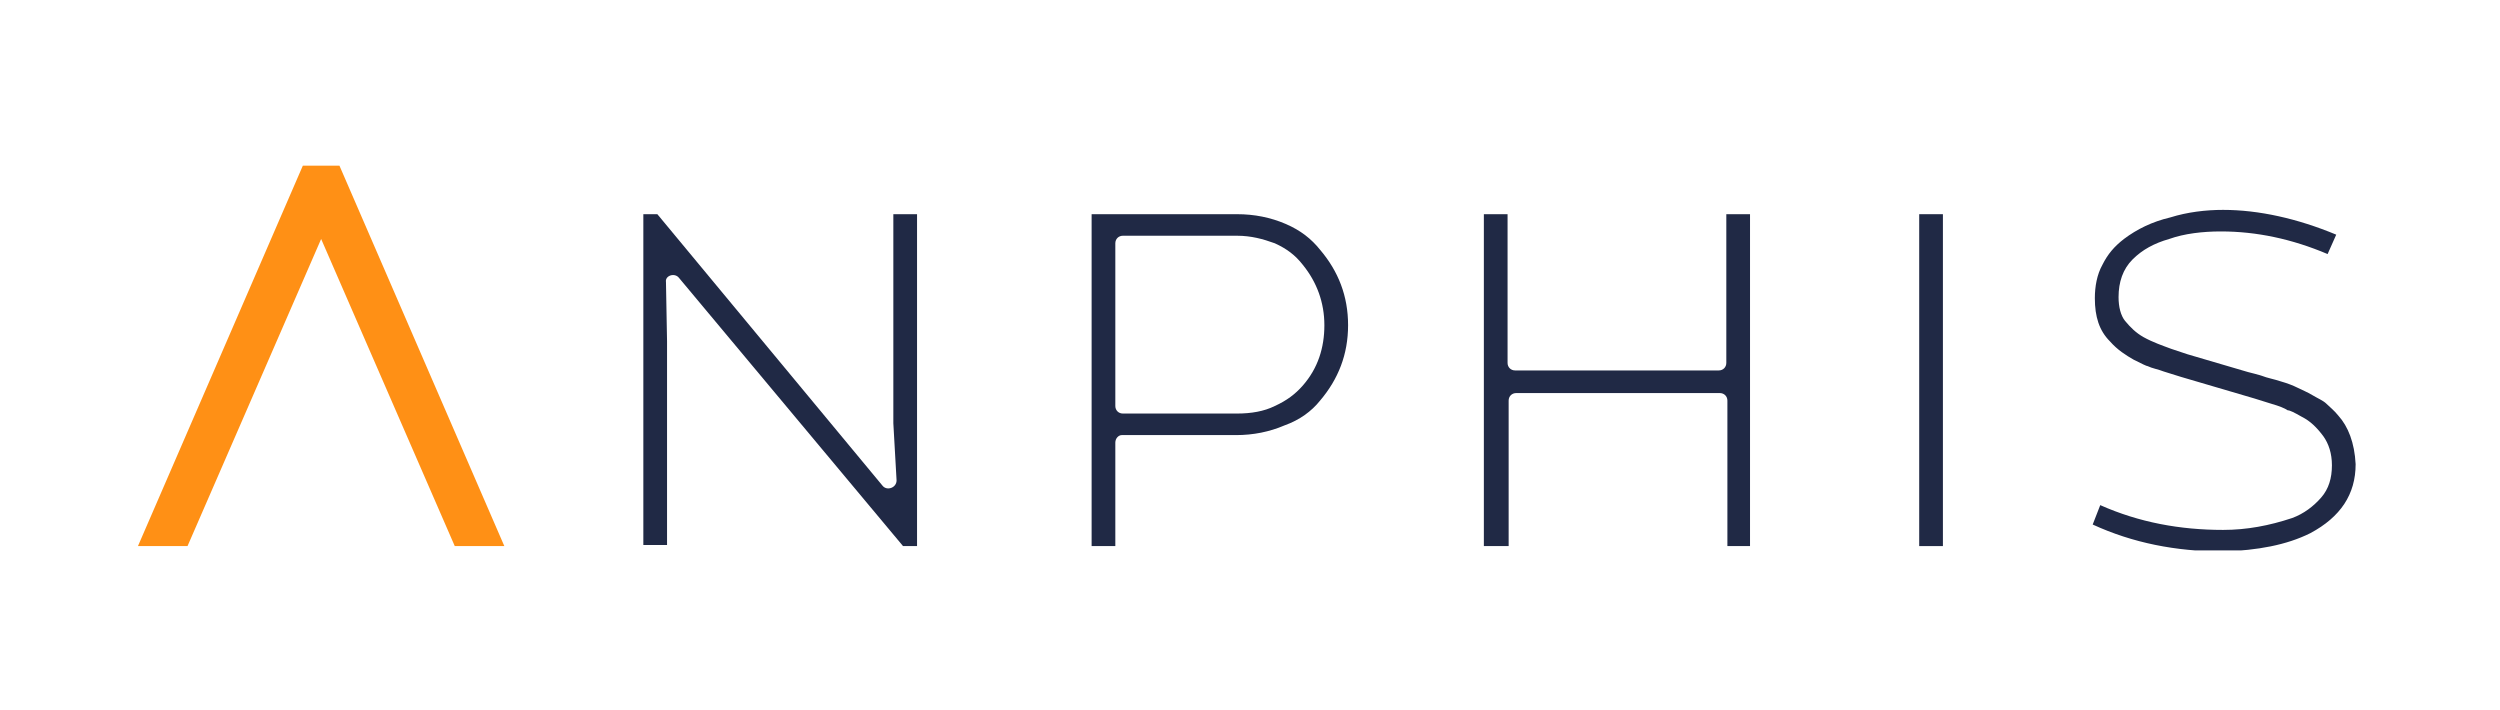
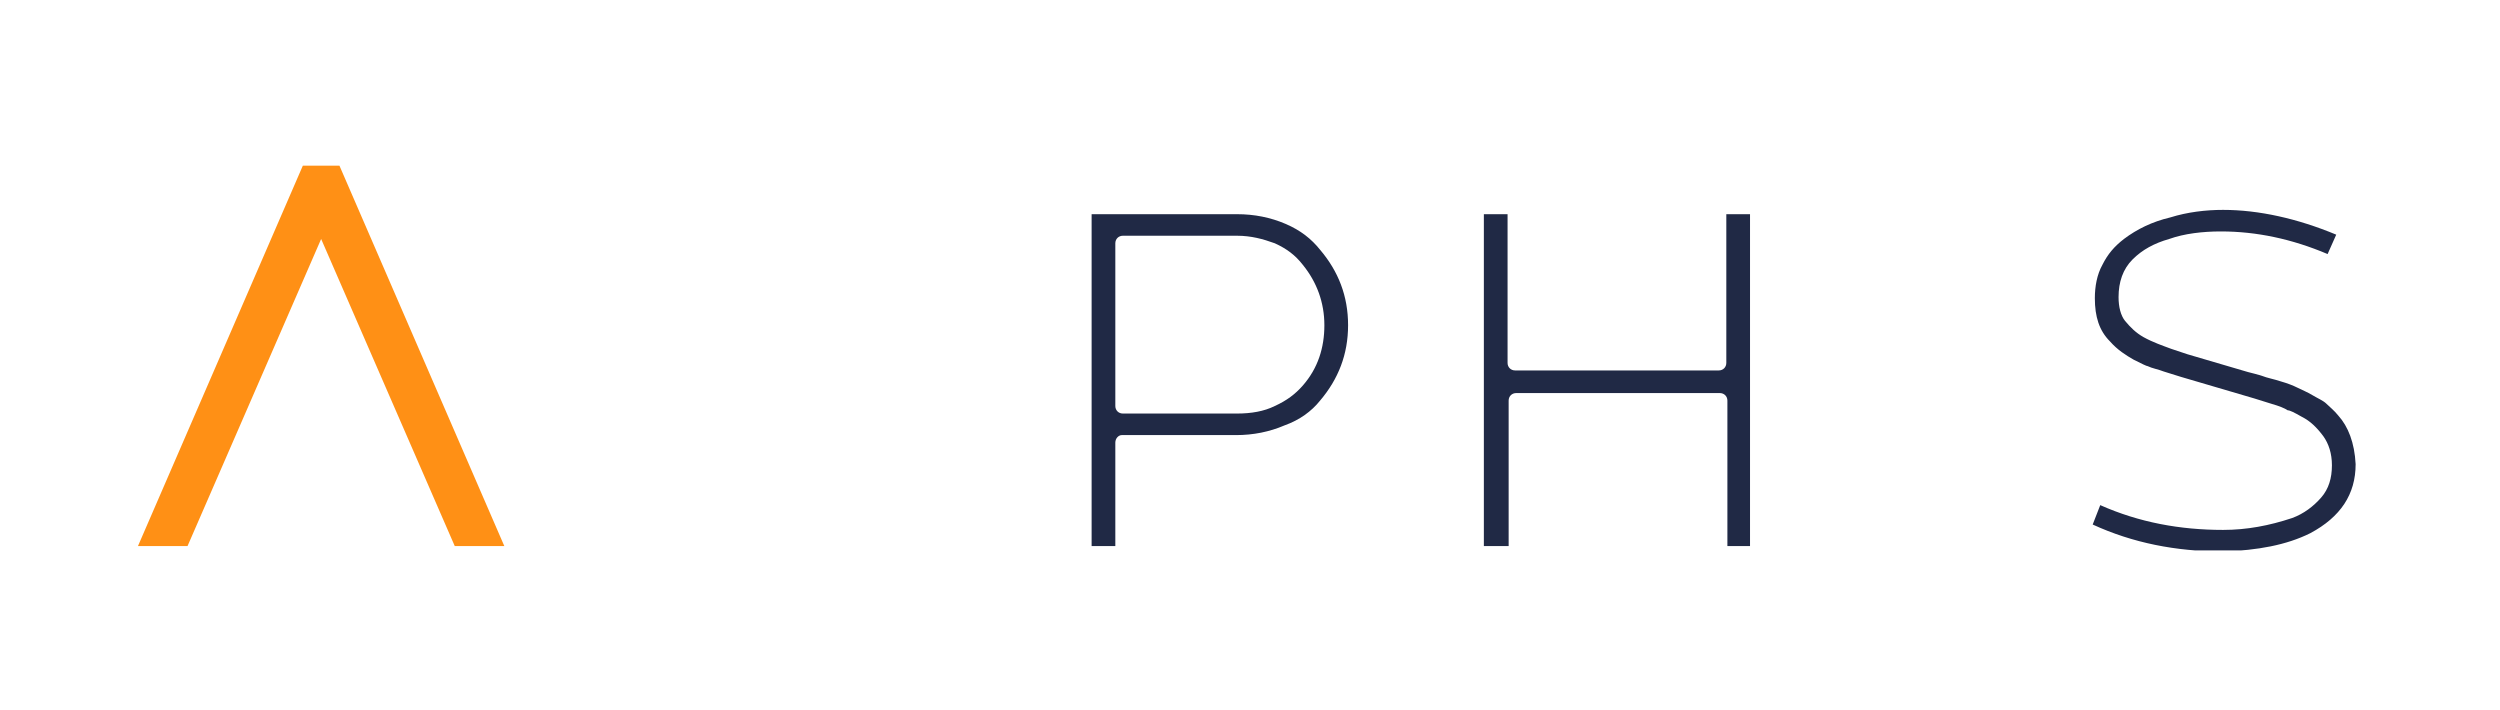
<svg xmlns="http://www.w3.org/2000/svg" xmlns:xlink="http://www.w3.org/1999/xlink" version="1.1" x="0px" y="0px" viewBox="0 0 232 65.9" style="enable-background:new 0 0 232 65.9;" xml:space="preserve">
  <style type="text/css">
	.st0{display:none;fill:#202945;}
	.st1{fill:#202945;}
	.st2{fill:#FF9015;}
	.st3{fill:#FDFDFF;}
	.st4{display:none;fill:#1F2949;}
	.st5{fill:#2D75D7;}
	.st6{fill:#1F2949;}
	.st7{fill:#354255;}
	.st8{fill:#F3911C;}
	.st9{fill:#9EC302;}
	.st10{fill:#3B8C6D;}
	.st11{fill:#9E0613;}
	.st12{fill:#243746;}
	.st13{display:none;}
	.st14{display:inline;fill:#243746;}
	.st15{fill:none;stroke:#FF9015;stroke-width:0.75;stroke-miterlimit:10;}
	.st16{fill:#DCE3EB;}
	.st17{filter:url(#Adobe_OpacityMaskFilter);}
	.st18{fill:url(#SVGID_00000157298363089917570490000010565651821230996144_);}
	.st19{opacity:0.5;mask:url(#SVGID_1_);fill:url(#);}
	.st20{filter:url(#Adobe_OpacityMaskFilter_00000141418539770941667600000008720549440806142382_);}
	.st21{fill:url(#SVGID_00000128467245675127482520000004878813237328370826_);}
	.st22{opacity:0.5;mask:url(#SVGID_00000042009546133109349400000002073584668539838087_);fill:url(#);}
	.st23{fill:none;}
	.st24{filter:url(#Adobe_OpacityMaskFilter_00000080893913131036501570000012299138006766005138_);}
	.st25{opacity:0.5;mask:url(#SVGID_00000131350430254348342500000001924643783794470056_);fill:url(#);}
	.st26{filter:url(#Adobe_OpacityMaskFilter_00000127027884945733823760000018365739560373537412_);}
	.st27{opacity:0.5;mask:url(#SVGID_00000036967522634919971700000011088046545089784966_);fill:url(#);}
	.st28{filter:url(#Adobe_OpacityMaskFilter_00000182528468774705958090000011337997894348381074_);}
	.st29{opacity:0.5;mask:url(#SVGID_00000108284612823403534390000004296438023940512938_);fill:url(#);}
	.st30{filter:url(#Adobe_OpacityMaskFilter_00000008135244714363280610000015825687576720954801_);}
	.st31{opacity:0.5;mask:url(#SVGID_00000094598148255512858220000013316761068500649364_);fill:url(#);}
	.st32{display:none;fill:#F3911C;}
	.st33{filter:url(#Adobe_OpacityMaskFilter_00000142173077656860817350000008227612819720796332_);}
	.st34{opacity:8.000000e-02;mask:url(#SVGID_00000128476244973589768530000012520657754904642465_);fill:url(#);}
	.st35{filter:url(#Adobe_OpacityMaskFilter_00000173848703127042329550000018277630811864671121_);}
	.st36{fill:url(#SVGID_00000165193798734030643320000002741719590531068844_);}
	.st37{opacity:0.5;mask:url(#SVGID_00000042712316065275329830000001244908811655058330_);fill:url(#);}
	.st38{fill:none;stroke:#FF9015;stroke-miterlimit:10;}
	.st39{filter:url(#Adobe_OpacityMaskFilter_00000093155457751069062910000014973962332379307927_);}
	.st40{fill:url(#SVGID_00000103982392820375897740000016131486212595541679_);}
	.st41{opacity:0.5;mask:url(#SVGID_00000077289673491404963880000015697189063712714157_);fill:url(#);}
	.st42{fill:none;stroke:#FF9015;stroke-width:8;stroke-miterlimit:10;}
	.st43{filter:url(#Adobe_OpacityMaskFilter_00000181783655236211284390000009235872000446539918_);}
	.st44{opacity:0.5;mask:url(#SVGID_00000177452366015597864600000013379629057712576189_);fill:url(#);}
</style>
  <symbol id="Anphis_2" viewBox="-102.9 -23.9 205.8 47.8">
    <g>
      <polygon class="st0" points="-85.9,23.9 -102.9,-15.2 -100,-15.2 -85.9,18 -71.8,-15.2 -68.9,-15.2   " />
-       <path class="st1" d="M-32.8-12.1V7.3h2.2v-30.8h-1.3L-52.7,1.4C-53.1,1.9-54,1.6-53.9,1l0.1-5.5v-18.9h-2.2V7.3h1.3l20.9-25.2    c0.4-0.5,1.3-0.2,1.3,0.5L-32.8-12.1z" />
      <path class="st1" d="M-12.2-13.9v-9.6h-2.2V7.3h13.5c1.6,0,3.1-0.3,4.5-0.9S6,5,6.8,4c1.7-2,2.6-4.3,2.6-7c0-2.7-0.9-5-2.6-7    c-0.8-1-1.9-1.8-3.3-2.3c-1.4-0.6-2.9-0.9-4.5-0.9h-10.6C-11.9-13.2-12.2-13.5-12.2-13.9z M-12.2-10.5c0-0.4,0.3-0.7,0.7-0.7h10.6    c1.3,0,2.5,0.2,3.5,0.7C3.7-10,4.5-9.4,5.2-8.6c1.4,1.6,2,3.5,2,5.6c0,2.1-0.7,4-2,5.6C4.5,3.5,3.7,4.1,2.6,4.6    C1.5,5,0.4,5.3-0.9,5.3h-10.6c-0.4,0-0.7-0.3-0.7-0.7V-10.5z" />
      <path class="st1" d="M44.6-23.5V-10c0,0.4-0.3,0.7-0.7,0.7H25c-0.4,0-0.7-0.3-0.7-0.7v-13.5H22V7.3h2.2V-6.5    c0-0.4,0.3-0.7,0.7-0.7h18.9c0.4,0,0.7,0.3,0.7,0.7V7.3h2.2v-30.8H44.6z" />
-       <path class="st1" d="M64.6-23.5h-2.2V7.3h2.2V-23.5z" />
      <path class="st1" d="M101.1,5.4l-0.8-1.8C97,5,93.7,5.7,90.4,5.7c-1.7,0-3.4-0.2-4.8-0.7c-1.4-0.4-2.5-1-3.4-1.9    c-0.9-0.9-1.3-2.1-1.3-3.5c0-0.9,0.2-1.7,0.6-2.2c0.5-0.6,1-1.1,1.7-1.5c0.9-0.5,1.8-0.8,2.6-1.1l1.5-0.5l1.7-0.5l1.7-0.5l1.7-0.5    c0.3-0.1,0.7-0.2,1.1-0.3c0.4-0.1,0.7-0.2,0.7-0.2c0.5-0.2,1.1-0.3,1.7-0.5c0.7-0.2,1.2-0.4,1.6-0.6c0.4-0.2,0.9-0.4,1.4-0.7    c0.5-0.3,1-0.5,1.3-0.8c0.3-0.3,0.7-0.6,1.1-1.1c0.9-1,1.5-2.5,1.6-4.5c0-2.8-1.4-4.9-4.2-6.4c-2.2-1.1-4.9-1.6-8.1-1.7    c-4.4,0-8.4,0.8-12.1,2.5l0.7,1.8c3.6-1.6,7.4-2.3,11.4-2.3c2.2,0,4.3,0.4,6.4,1.1c1.1,0.4,2,1.1,2.7,1.9c0.7,0.8,1,1.8,1,3    c0,1.1-0.3,2-0.8,2.7c-0.6,0.8-1.2,1.4-2,1.8c-0.7,0.4-1.1,0.6-1.3,0.6c-0.3,0.2-0.8,0.4-1.5,0.6l-1.6,0.5l-1.7,0.5l-1.7,0.5    l-1.7,0.5l-1.7,0.5l-1.6,0.5C84.6-7.1,84-7,83.6-6.8c-0.1,0-0.5,0.2-1.3,0.6c-0.7,0.4-1.5,0.9-2.2,1.7c-1,1-1.4,2.3-1.4,4    c0,1.1,0.2,2.2,0.7,3.1c0.5,1,1.1,1.7,2,2.4c1.2,0.9,2.6,1.6,4.3,2c1.6,0.5,3.3,0.7,4.9,0.7C93.9,7.7,97.5,6.9,101.1,5.4z" />
    </g>
    <polygon class="st2" points="-84.2,11.8 -87.6,11.8 -102.9,-23.5 -98.3,-23.5 -85.9,5 -73.5,-23.5 -68.9,-23.5  " />
  </symbol>
  <g id="Otros_logos">
</g>
  <g id="Logo">
    <use xlink:href="#Anphis_2" width="205.8" height="47.8" x="-102.9" y="-23.9" transform="matrix(1 0 0 -1 115.702 27.177)" style="overflow:visible;" />
  </g>
  <g id="Texto">
</g>
  <g id="Colores">
</g>
  <g id="Tarjeta_de_visita_-_trasera">
</g>
  <g id="Capa_15">
</g>
  <g id="Tarjeta_de_visita_-_delantera_1_">
</g>
  <g id="Tarjeta_de_visita_2_-_trasera">
</g>
  <g id="Tarjeta_de_visita_2_-_delantera">
</g>
  <g id="Linkedin_banner">
</g>
  <g id="Logo_fondo_centrado">
</g>
  <g id="Linkedin_avatar">
</g>
  <g id="Web_favicon">
</g>
  <g id="Folio">
</g>
  <g id="Portada">
</g>
  <g id="Taza">
</g>
  <g id="Fondo_tv">
</g>
</svg>